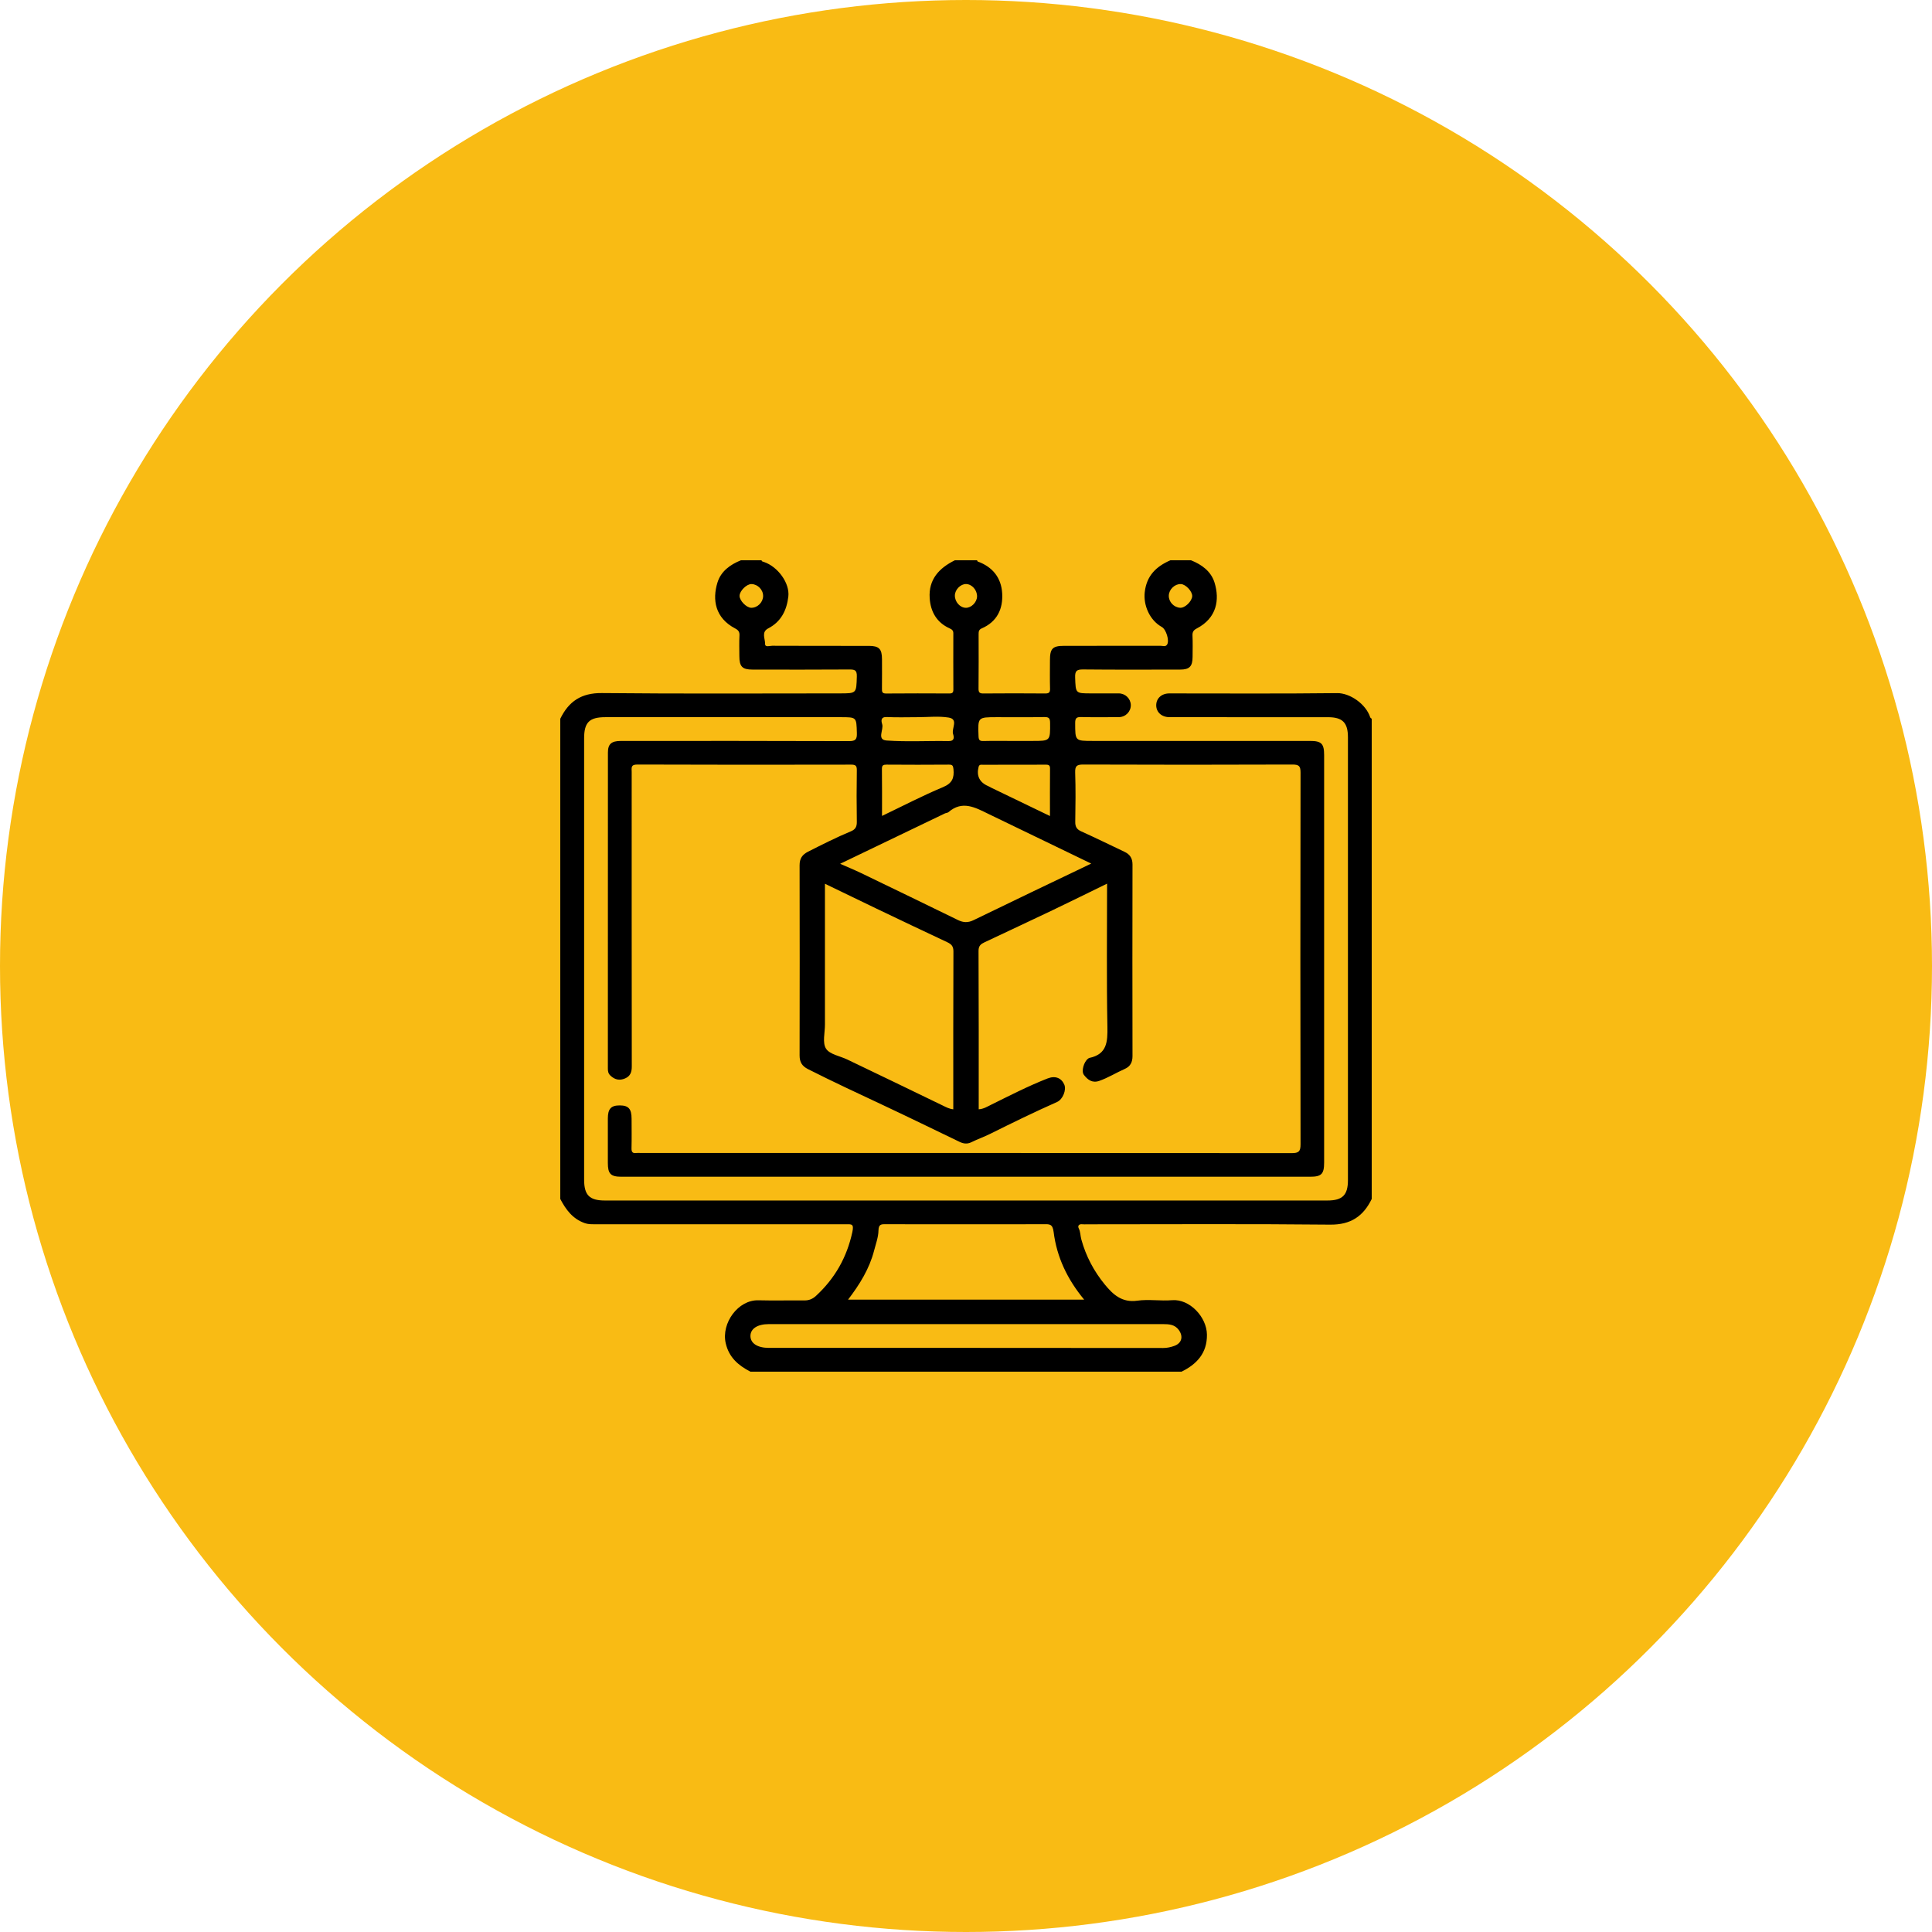
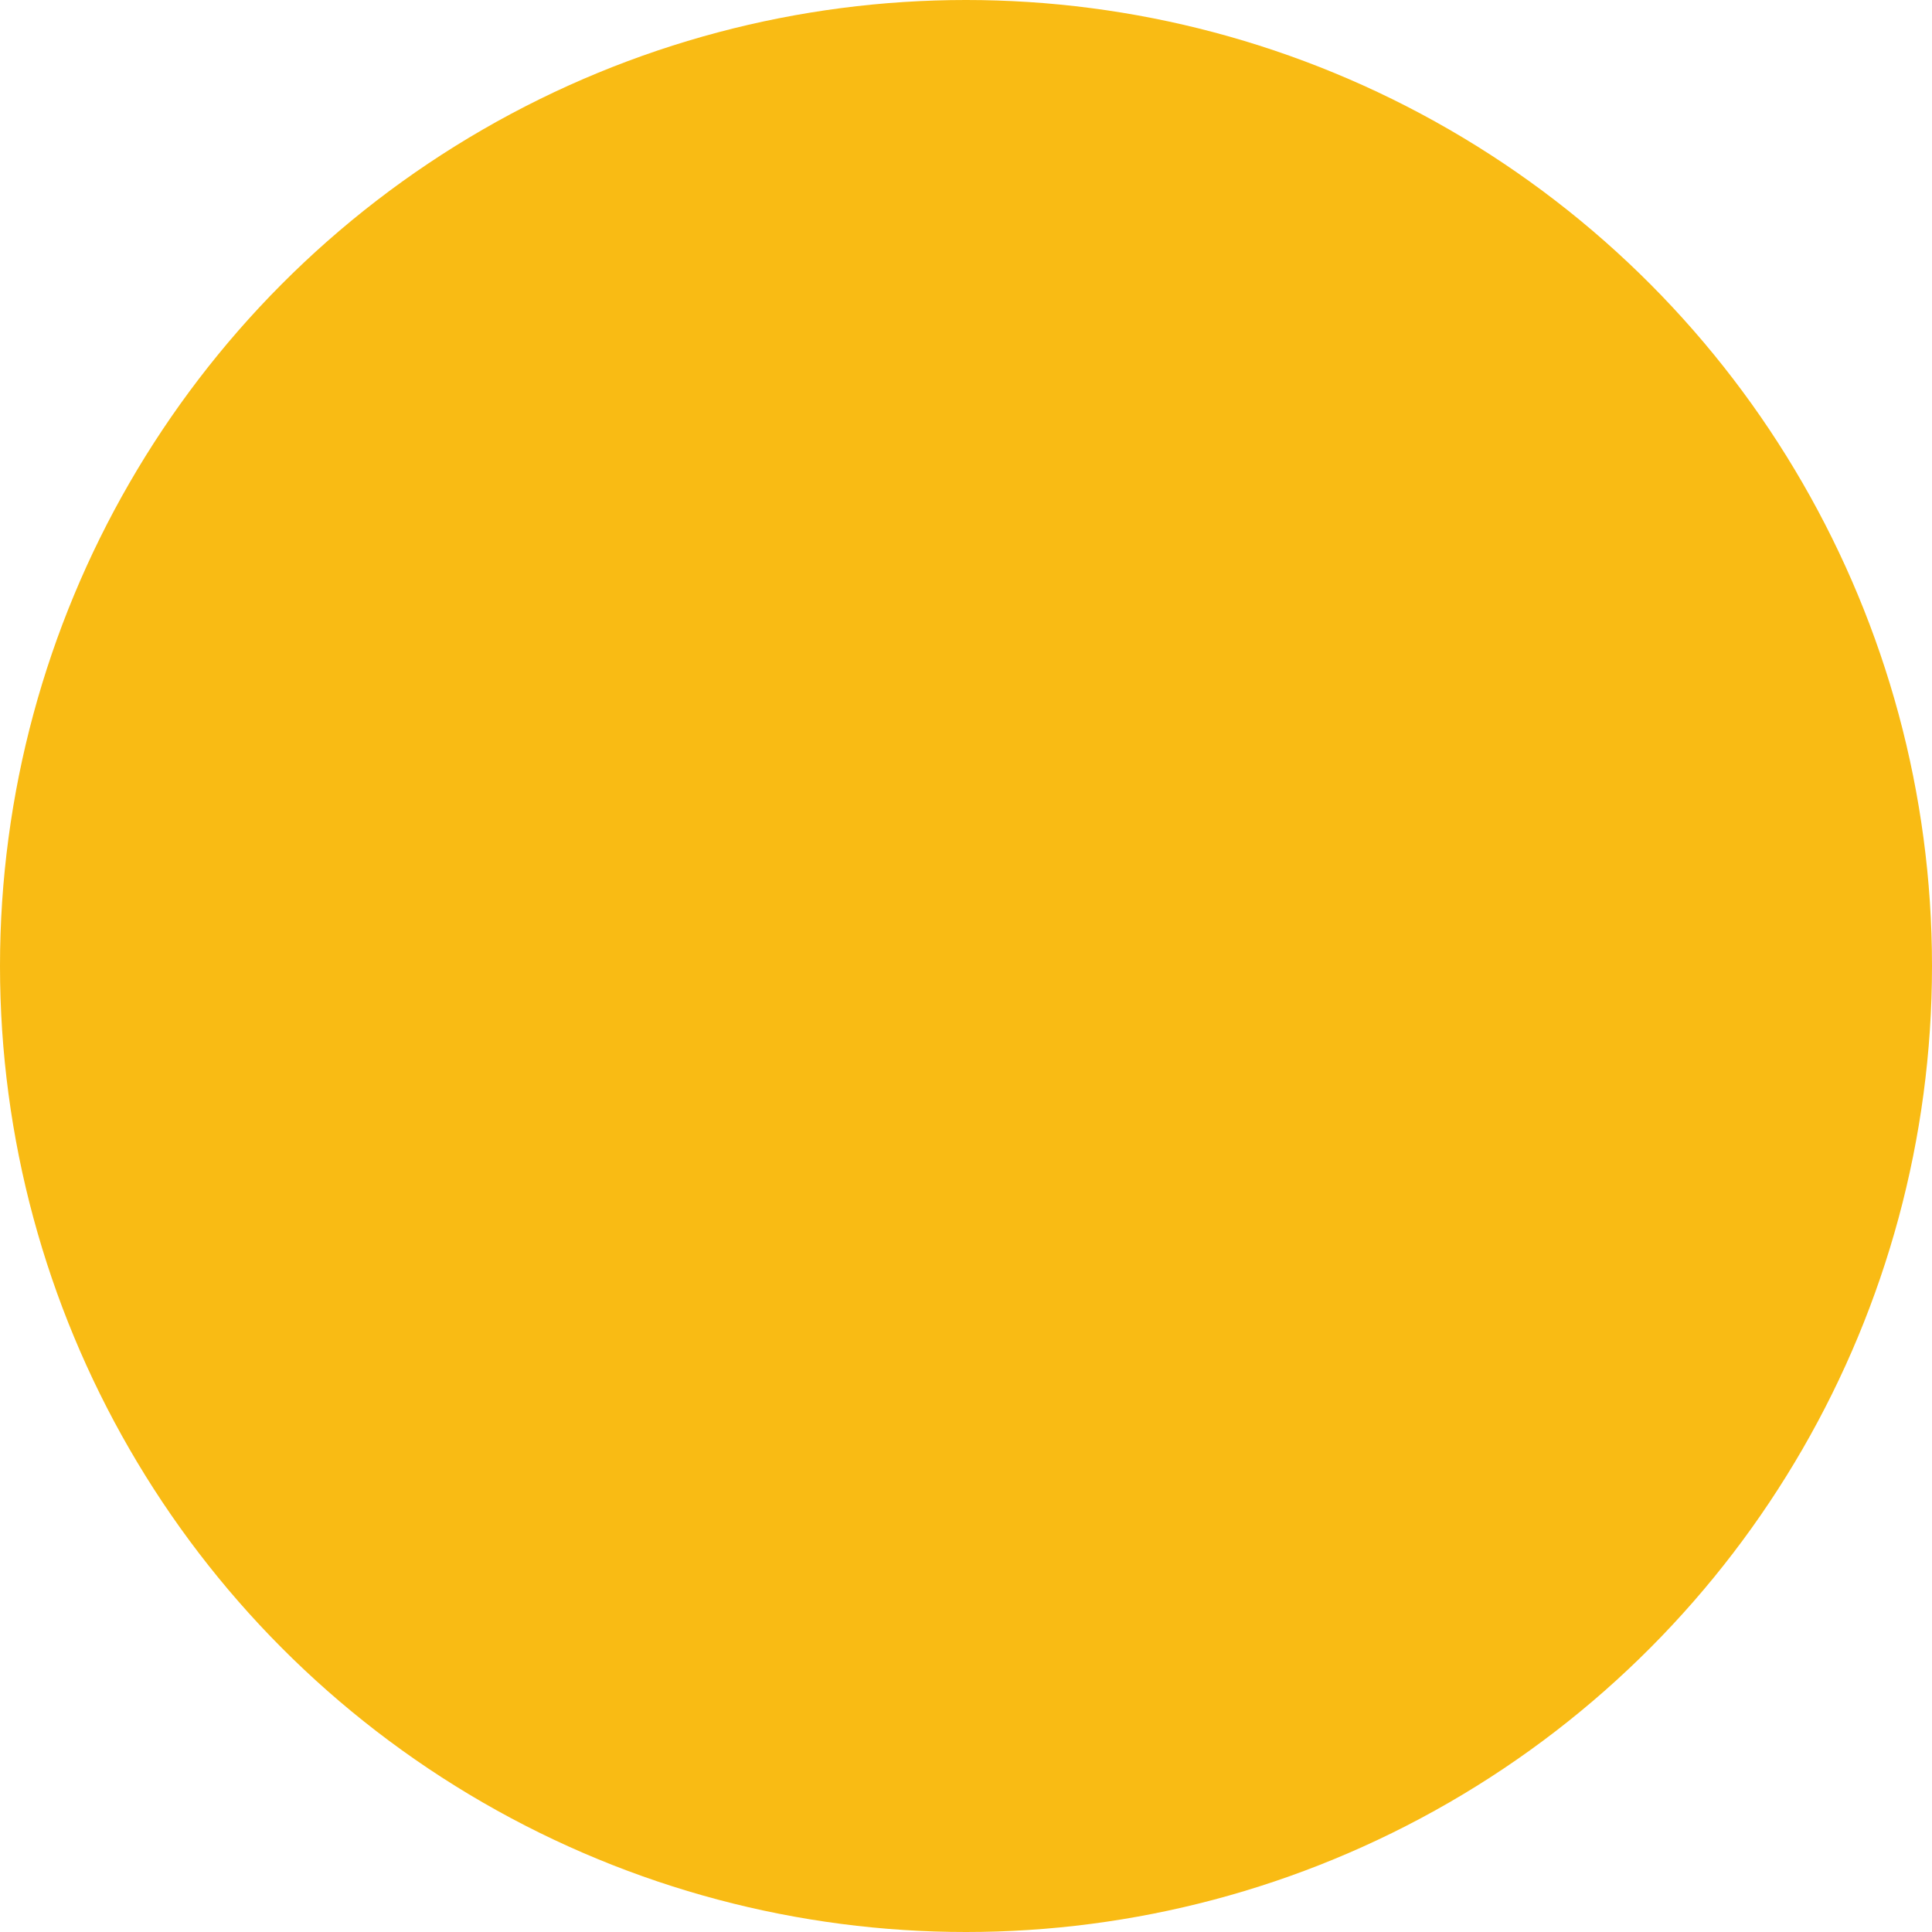
<svg xmlns="http://www.w3.org/2000/svg" width="100" height="100" viewBox="0 0 100 100" fill="none">
  <circle cx="50" cy="50" r="50" transform="matrix(1 0 0 -1 0 100)" fill="#F9BB14" />
-   <path d="M61.646 29C62.206 29.223 62.684 29.573 62.864 30.155C63.138 31.046 62.982 31.991 61.941 32.531C61.781 32.614 61.714 32.709 61.723 32.897C61.741 33.265 61.73 33.634 61.728 34.004C61.726 34.494 61.566 34.658 61.081 34.658C59.413 34.66 57.745 34.668 56.078 34.651C55.751 34.648 55.636 34.704 55.649 35.062C55.679 35.889 55.657 35.89 56.473 35.89C56.951 35.89 57.429 35.888 57.908 35.89C58.246 35.892 58.518 36.156 58.53 36.485C58.541 36.829 58.262 37.117 57.907 37.119C57.264 37.121 56.622 37.129 55.98 37.115C55.748 37.11 55.65 37.141 55.651 37.416C55.653 38.351 55.639 38.351 56.571 38.351C60.317 38.351 64.062 38.351 67.807 38.351C68.399 38.351 68.537 38.49 68.537 39.089C68.537 46.115 68.537 53.141 68.537 60.167C68.537 60.767 68.4 60.908 67.809 60.908C55.93 60.908 44.051 60.908 32.172 60.908C31.608 60.908 31.462 60.76 31.462 60.191C31.462 59.426 31.461 58.66 31.462 57.895C31.462 57.389 31.627 57.213 32.086 57.216C32.536 57.219 32.691 57.397 32.691 57.914C32.692 58.42 32.7 58.926 32.687 59.431C32.682 59.631 32.744 59.706 32.94 59.678C33.007 59.669 33.076 59.677 33.145 59.677C44.382 59.677 55.618 59.675 66.855 59.686C67.225 59.686 67.317 59.598 67.316 59.226C67.304 52.816 67.304 46.404 67.316 39.993C67.316 39.654 67.24 39.572 66.898 39.572C63.29 39.586 59.681 39.586 56.072 39.572C55.733 39.571 55.64 39.647 55.651 39.991C55.679 40.838 55.669 41.686 55.655 42.533C55.651 42.782 55.724 42.923 55.958 43.028C56.715 43.371 57.461 43.736 58.211 44.093C58.483 44.223 58.618 44.423 58.618 44.743C58.611 48.052 58.611 51.359 58.618 54.667C58.618 54.985 58.5 55.203 58.221 55.326C57.776 55.522 57.362 55.783 56.899 55.946C56.53 56.075 56.295 55.884 56.103 55.636C55.955 55.445 56.104 54.956 56.314 54.8C56.336 54.785 56.358 54.764 56.382 54.759C57.3 54.568 57.333 53.927 57.319 53.144C57.273 50.688 57.302 48.23 57.302 45.737C56.339 46.207 55.407 46.669 54.469 47.117C53.304 47.673 52.134 48.219 50.965 48.77C50.778 48.857 50.649 48.947 50.649 49.211C50.663 51.945 50.658 54.679 50.658 57.417C50.909 57.403 51.109 57.275 51.317 57.173C52.274 56.701 53.223 56.212 54.218 55.822C54.622 55.664 54.935 55.794 55.086 56.134C55.207 56.406 55.015 56.904 54.714 57.038C53.544 57.557 52.395 58.118 51.251 58.688C50.933 58.846 50.595 58.964 50.278 59.121C50.061 59.228 49.868 59.199 49.667 59.102C48.36 58.473 47.057 57.836 45.744 57.219C44.431 56.602 43.116 55.993 41.822 55.338C41.508 55.179 41.387 54.97 41.387 54.628C41.394 51.348 41.394 48.066 41.387 44.786C41.387 44.442 41.517 44.239 41.829 44.081C42.559 43.712 43.289 43.342 44.044 43.028C44.281 42.929 44.353 42.786 44.349 42.535C44.334 41.646 44.335 40.757 44.349 39.869C44.352 39.638 44.288 39.576 44.056 39.577C40.365 39.584 36.674 39.587 32.984 39.572C32.636 39.571 32.696 39.752 32.696 39.952C32.696 45.036 32.694 50.122 32.701 55.207C32.701 55.499 32.621 55.705 32.354 55.819C32.073 55.941 31.823 55.889 31.597 55.674C31.485 55.569 31.463 55.456 31.463 55.313C31.466 49.859 31.465 44.404 31.466 38.95C31.466 38.51 31.649 38.352 32.129 38.352C36.066 38.351 40.002 38.346 43.939 38.361C44.293 38.362 44.362 38.263 44.351 37.933C44.327 37.121 44.344 37.121 43.514 37.121C39.454 37.121 35.394 37.121 31.334 37.121C30.504 37.121 30.234 37.389 30.234 38.216C30.234 45.831 30.234 53.444 30.234 61.059C30.234 61.86 30.511 62.138 31.309 62.138C43.776 62.138 56.242 62.138 68.709 62.138C69.488 62.138 69.769 61.854 69.769 61.086C69.77 53.444 69.771 45.803 69.769 38.161C69.769 37.401 69.487 37.123 68.739 37.122C66.005 37.118 63.271 37.121 60.537 37.121C60.133 37.121 59.85 36.87 59.846 36.513C59.842 36.149 60.121 35.891 60.523 35.891C63.421 35.891 66.319 35.91 69.216 35.876C69.865 35.869 70.696 36.431 70.922 37.128C70.932 37.158 70.974 37.178 71 37.204V62.057C70.565 62.957 69.91 63.398 68.848 63.387C64.654 63.344 60.46 63.37 56.266 63.37C56.184 63.37 56.101 63.378 56.021 63.368C55.85 63.347 55.769 63.446 55.834 63.577C55.929 63.763 55.917 63.965 55.97 64.154C56.209 65.023 56.62 65.798 57.186 66.488C57.614 67.011 58.078 67.435 58.866 67.323C59.455 67.24 60.069 67.347 60.666 67.298C61.569 67.223 62.462 68.162 62.471 69.083C62.481 70.035 61.952 70.605 61.157 70.998H38.843C38.22 70.678 37.731 70.262 37.563 69.525C37.325 68.482 38.206 67.275 39.252 67.303C40.043 67.324 40.837 67.302 41.629 67.31C41.872 67.313 42.059 67.238 42.24 67.07C43.216 66.168 43.833 65.082 44.117 63.772C44.212 63.332 44.072 63.367 43.777 63.367C39.432 63.371 35.087 63.371 30.742 63.367C30.586 63.367 30.436 63.367 30.271 63.31C29.64 63.09 29.289 62.611 29 62.058V37.203C29.436 36.303 30.09 35.862 31.153 35.873C35.252 35.915 39.351 35.89 43.45 35.89C44.345 35.89 44.323 35.89 44.349 35.015C44.359 34.676 44.232 34.652 43.956 34.653C42.288 34.665 40.622 34.66 38.955 34.658C38.419 34.658 38.27 34.505 38.269 33.959C38.269 33.604 38.255 33.248 38.275 32.893C38.286 32.703 38.212 32.612 38.054 32.53C37.015 31.987 36.861 31.046 37.135 30.154C37.313 29.573 37.791 29.223 38.351 29H39.417C39.428 29.067 39.48 29.067 39.532 29.084C40.26 29.325 40.886 30.181 40.804 30.88C40.721 31.582 40.434 32.178 39.765 32.524C39.393 32.717 39.608 33.06 39.601 33.325C39.596 33.522 39.842 33.424 39.968 33.425C41.634 33.433 43.3 33.43 44.967 33.431C45.502 33.431 45.651 33.584 45.652 34.13C45.653 34.635 45.655 35.141 45.65 35.645C45.648 35.797 45.653 35.897 45.858 35.896C46.95 35.887 48.044 35.888 49.136 35.894C49.293 35.894 49.347 35.85 49.346 35.688C49.34 34.718 49.343 33.749 49.344 32.779C49.344 32.641 49.282 32.582 49.149 32.522C48.48 32.221 48.164 31.656 48.12 30.956C48.057 29.989 48.611 29.4 49.424 29C49.807 29 50.19 29 50.572 29C50.585 29.022 50.592 29.057 50.609 29.064C51.38 29.345 51.826 29.906 51.873 30.71C51.921 31.523 51.606 32.184 50.809 32.528C50.667 32.59 50.652 32.69 50.653 32.819C50.654 33.761 50.659 34.703 50.649 35.645C50.647 35.846 50.709 35.896 50.902 35.894C51.967 35.885 53.032 35.885 54.098 35.894C54.293 35.896 54.356 35.842 54.35 35.644C54.336 35.152 54.345 34.661 54.346 34.169C54.346 33.569 54.483 33.429 55.072 33.429C56.739 33.429 58.404 33.431 60.071 33.426C60.184 33.426 60.326 33.493 60.409 33.363C60.539 33.158 60.359 32.576 60.135 32.452C59.5 32.099 59.176 31.322 59.251 30.655C59.348 29.793 59.847 29.319 60.579 29H61.646ZM42.699 45.742C42.699 48.194 42.699 50.613 42.699 53.032C42.699 53.456 42.561 53.971 42.753 54.275C42.941 54.575 43.471 54.657 43.85 54.838C45.502 55.632 47.155 56.423 48.802 57.225C48.976 57.31 49.139 57.398 49.342 57.418C49.342 54.68 49.337 51.96 49.349 49.241C49.35 48.972 49.238 48.866 49.024 48.766C47.795 48.19 46.57 47.606 45.345 47.02C44.467 46.6 43.591 46.174 42.697 45.742H42.699ZM56.482 44.699C54.684 43.831 52.916 42.98 51.15 42.123C50.474 41.794 49.807 41.415 49.092 42.037C49.046 42.077 48.967 42.075 48.908 42.103C47.115 42.964 45.323 43.826 43.486 44.709C43.875 44.881 44.226 45.025 44.568 45.189C46.242 45.995 47.914 46.806 49.584 47.621C49.858 47.755 50.098 47.77 50.389 47.628C52.401 46.648 54.422 45.686 56.482 44.699ZM43.896 67.27H56.117C55.244 66.217 54.698 65.064 54.537 63.774C54.483 63.336 54.316 63.364 54.019 63.365C52.516 63.372 51.013 63.368 49.51 63.368C48.294 63.368 47.078 63.372 45.862 63.364C45.621 63.363 45.477 63.356 45.47 63.688C45.464 64.036 45.333 64.383 45.244 64.727C45.003 65.663 44.508 66.467 43.896 67.269V67.27ZM49.999 68.536C46.597 68.536 43.195 68.536 39.793 68.536C39.207 68.536 38.843 68.773 38.843 69.151C38.843 69.529 39.207 69.766 39.793 69.766C46.597 69.766 53.4 69.765 60.204 69.772C60.412 69.772 60.604 69.729 60.788 69.661C61.173 69.52 61.257 69.169 61.01 68.834C60.806 68.556 60.508 68.536 60.204 68.536C56.802 68.536 53.4 68.536 49.998 68.536H49.999ZM45.652 42.233C46.739 41.713 47.755 41.182 48.808 40.743C49.293 40.541 49.396 40.262 49.351 39.807C49.333 39.634 49.3 39.576 49.119 39.577C48.041 39.586 46.963 39.585 45.885 39.577C45.715 39.577 45.646 39.612 45.648 39.8C45.658 40.592 45.653 41.383 45.653 42.233L45.652 42.233ZM54.346 42.237C54.346 41.387 54.342 40.586 54.349 39.785C54.351 39.623 54.296 39.578 54.138 39.579C53.046 39.585 51.955 39.581 50.863 39.583C50.776 39.583 50.687 39.557 50.651 39.701C50.536 40.156 50.699 40.497 51.147 40.688C51.207 40.714 51.262 40.751 51.322 40.779C52.314 41.258 53.307 41.736 54.347 42.238L54.346 42.237ZM47.502 37.121C46.969 37.121 46.435 37.14 45.904 37.114C45.566 37.098 45.614 37.33 45.661 37.482C45.753 37.769 45.364 38.292 45.894 38.329C46.954 38.405 48.024 38.339 49.09 38.359C49.426 38.365 49.379 38.143 49.331 37.991C49.24 37.704 49.631 37.224 49.097 37.14C48.578 37.057 48.034 37.121 47.501 37.121L47.502 37.121ZM52.459 38.351C52.787 38.351 53.114 38.351 53.443 38.351C54.369 38.351 54.361 38.351 54.352 37.408C54.349 37.176 54.289 37.112 54.058 37.115C53.238 37.129 52.419 37.121 51.598 37.121C50.606 37.121 50.612 37.121 50.649 38.105C50.656 38.301 50.704 38.361 50.901 38.356C51.42 38.342 51.94 38.352 52.459 38.352V38.351ZM49.424 30.819C49.418 31.149 49.689 31.456 49.992 31.46C50.279 31.464 50.567 31.171 50.572 30.871C50.578 30.541 50.306 30.234 50.004 30.23C49.717 30.226 49.429 30.519 49.424 30.819ZM39.499 30.852C39.503 30.528 39.226 30.241 38.9 30.231C38.649 30.223 38.284 30.581 38.28 30.839C38.276 31.088 38.635 31.457 38.886 31.459C39.207 31.462 39.495 31.177 39.499 30.851V30.852ZM60.497 30.826C60.487 31.15 60.756 31.438 61.085 31.458C61.334 31.474 61.695 31.126 61.708 30.858C61.719 30.611 61.374 30.241 61.122 30.231C60.809 30.218 60.507 30.505 60.497 30.826Z" fill="black" />
</svg>